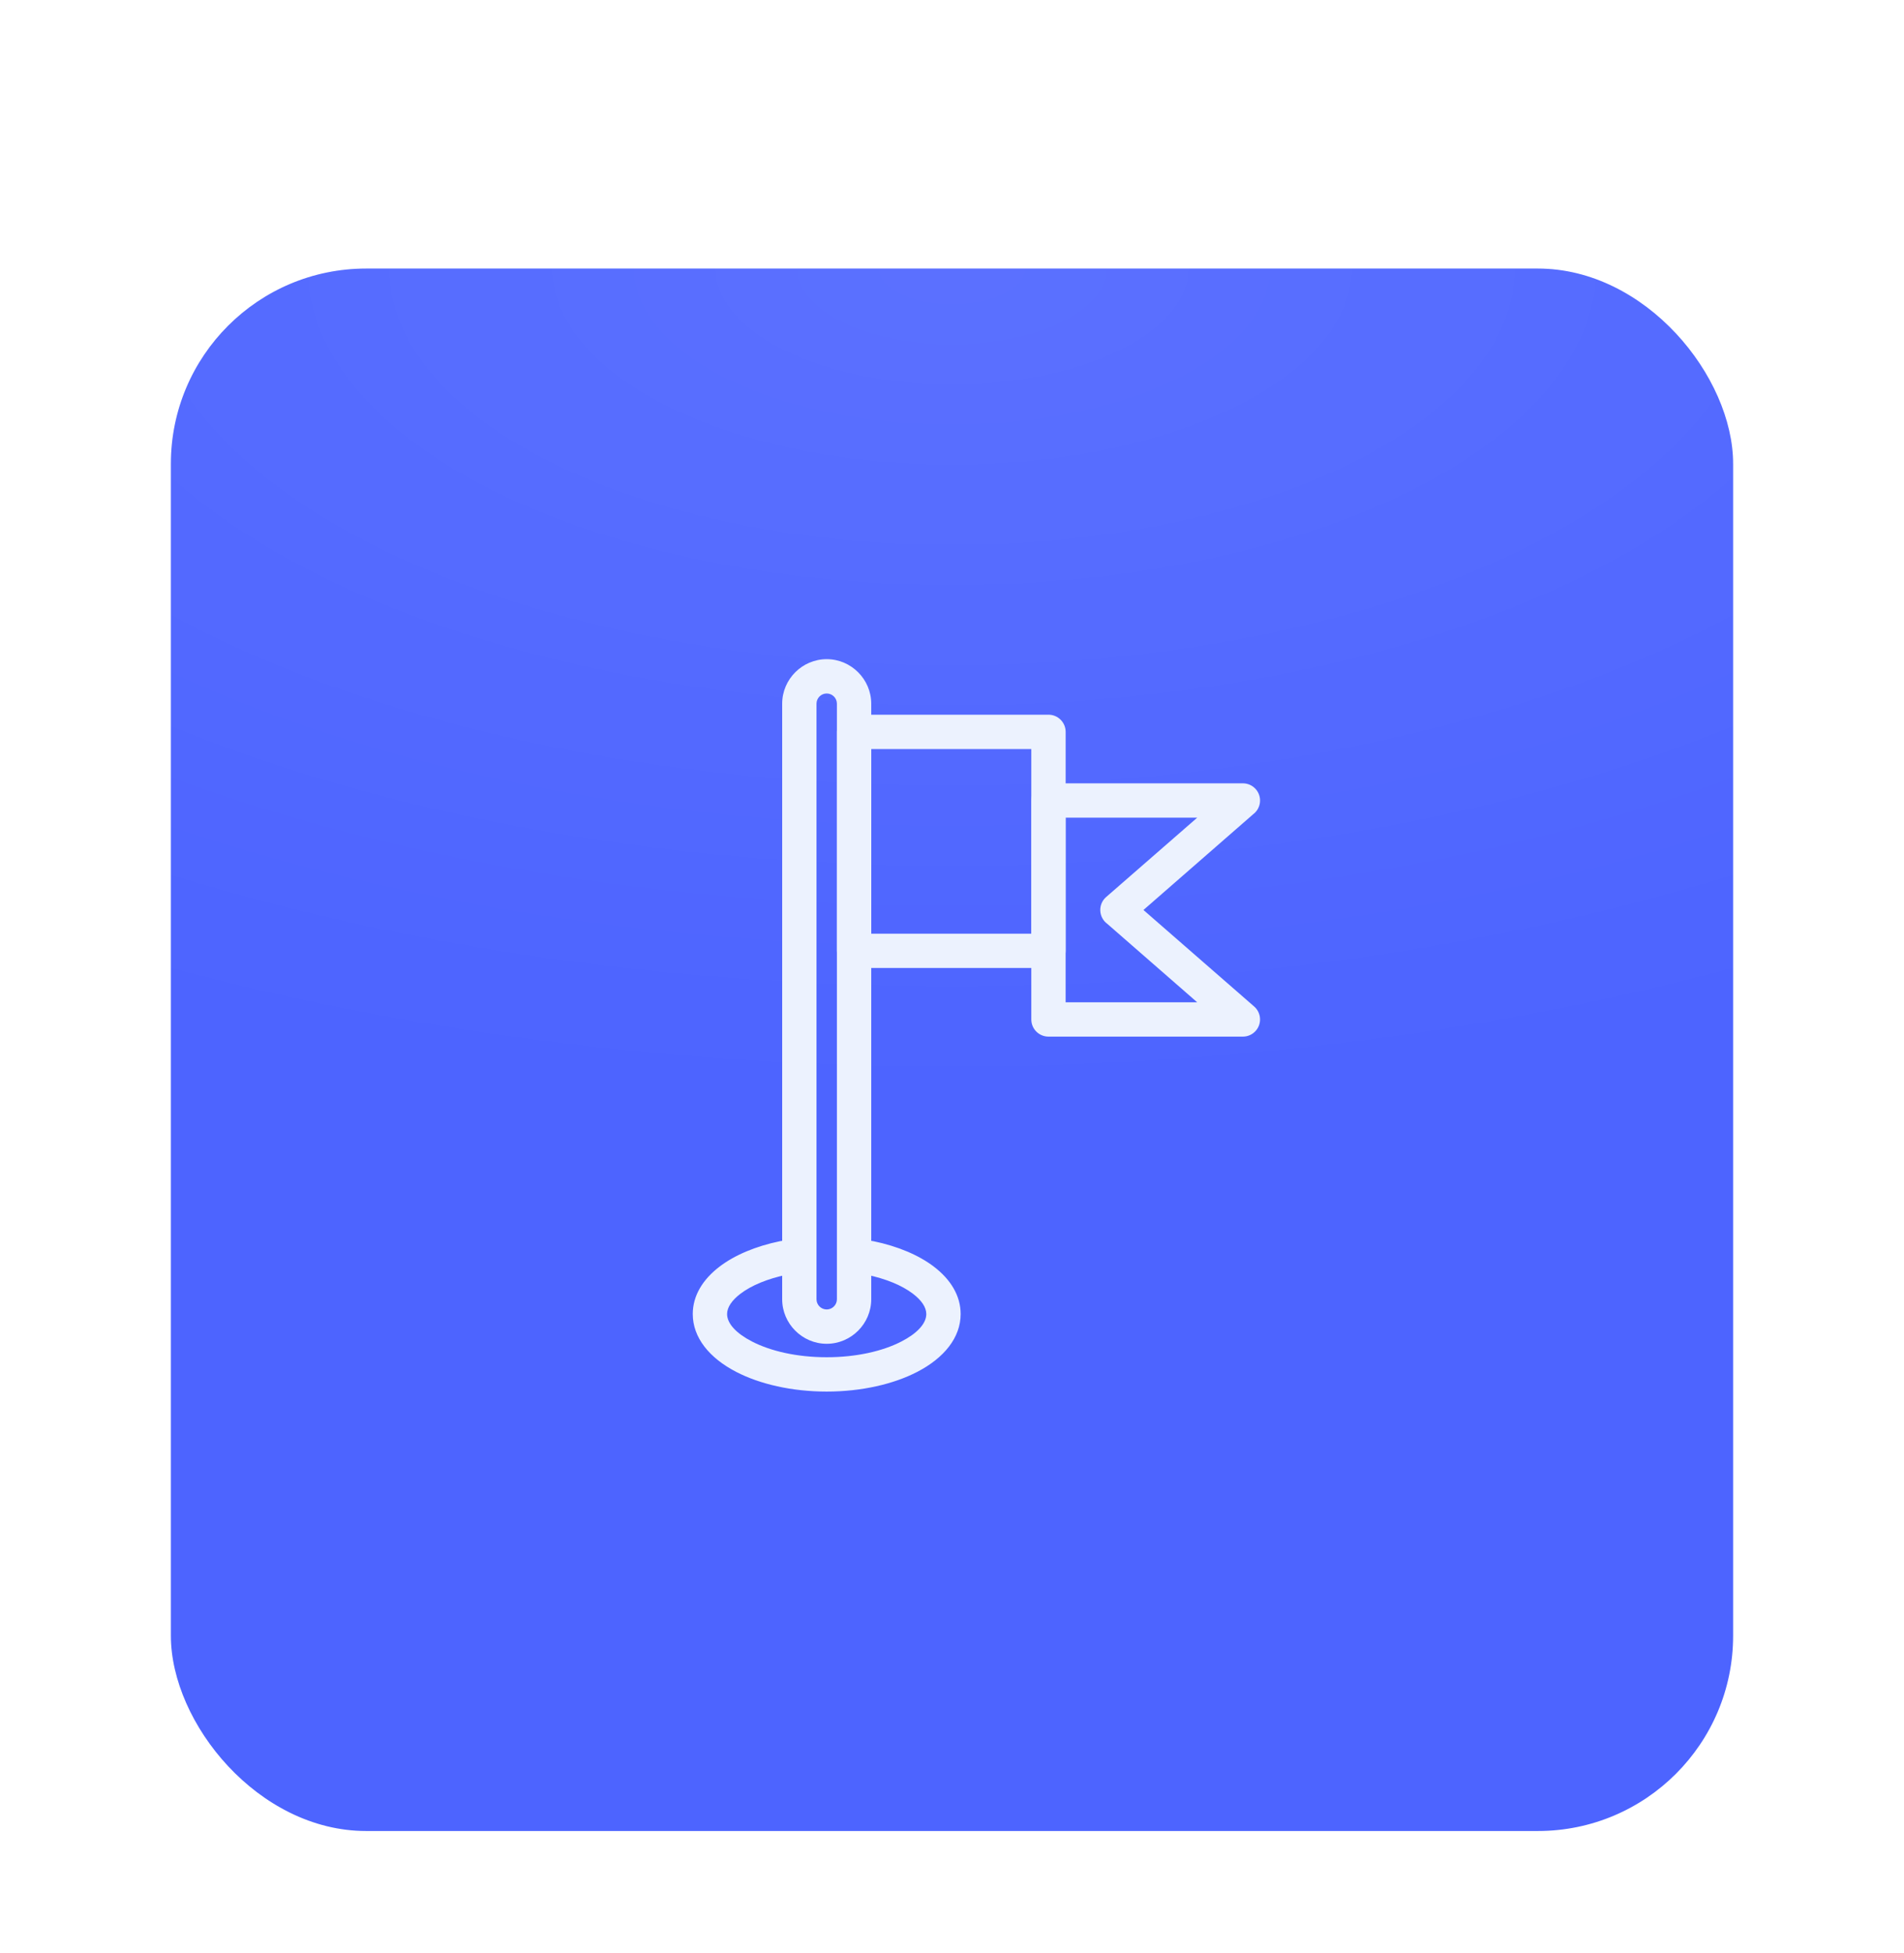
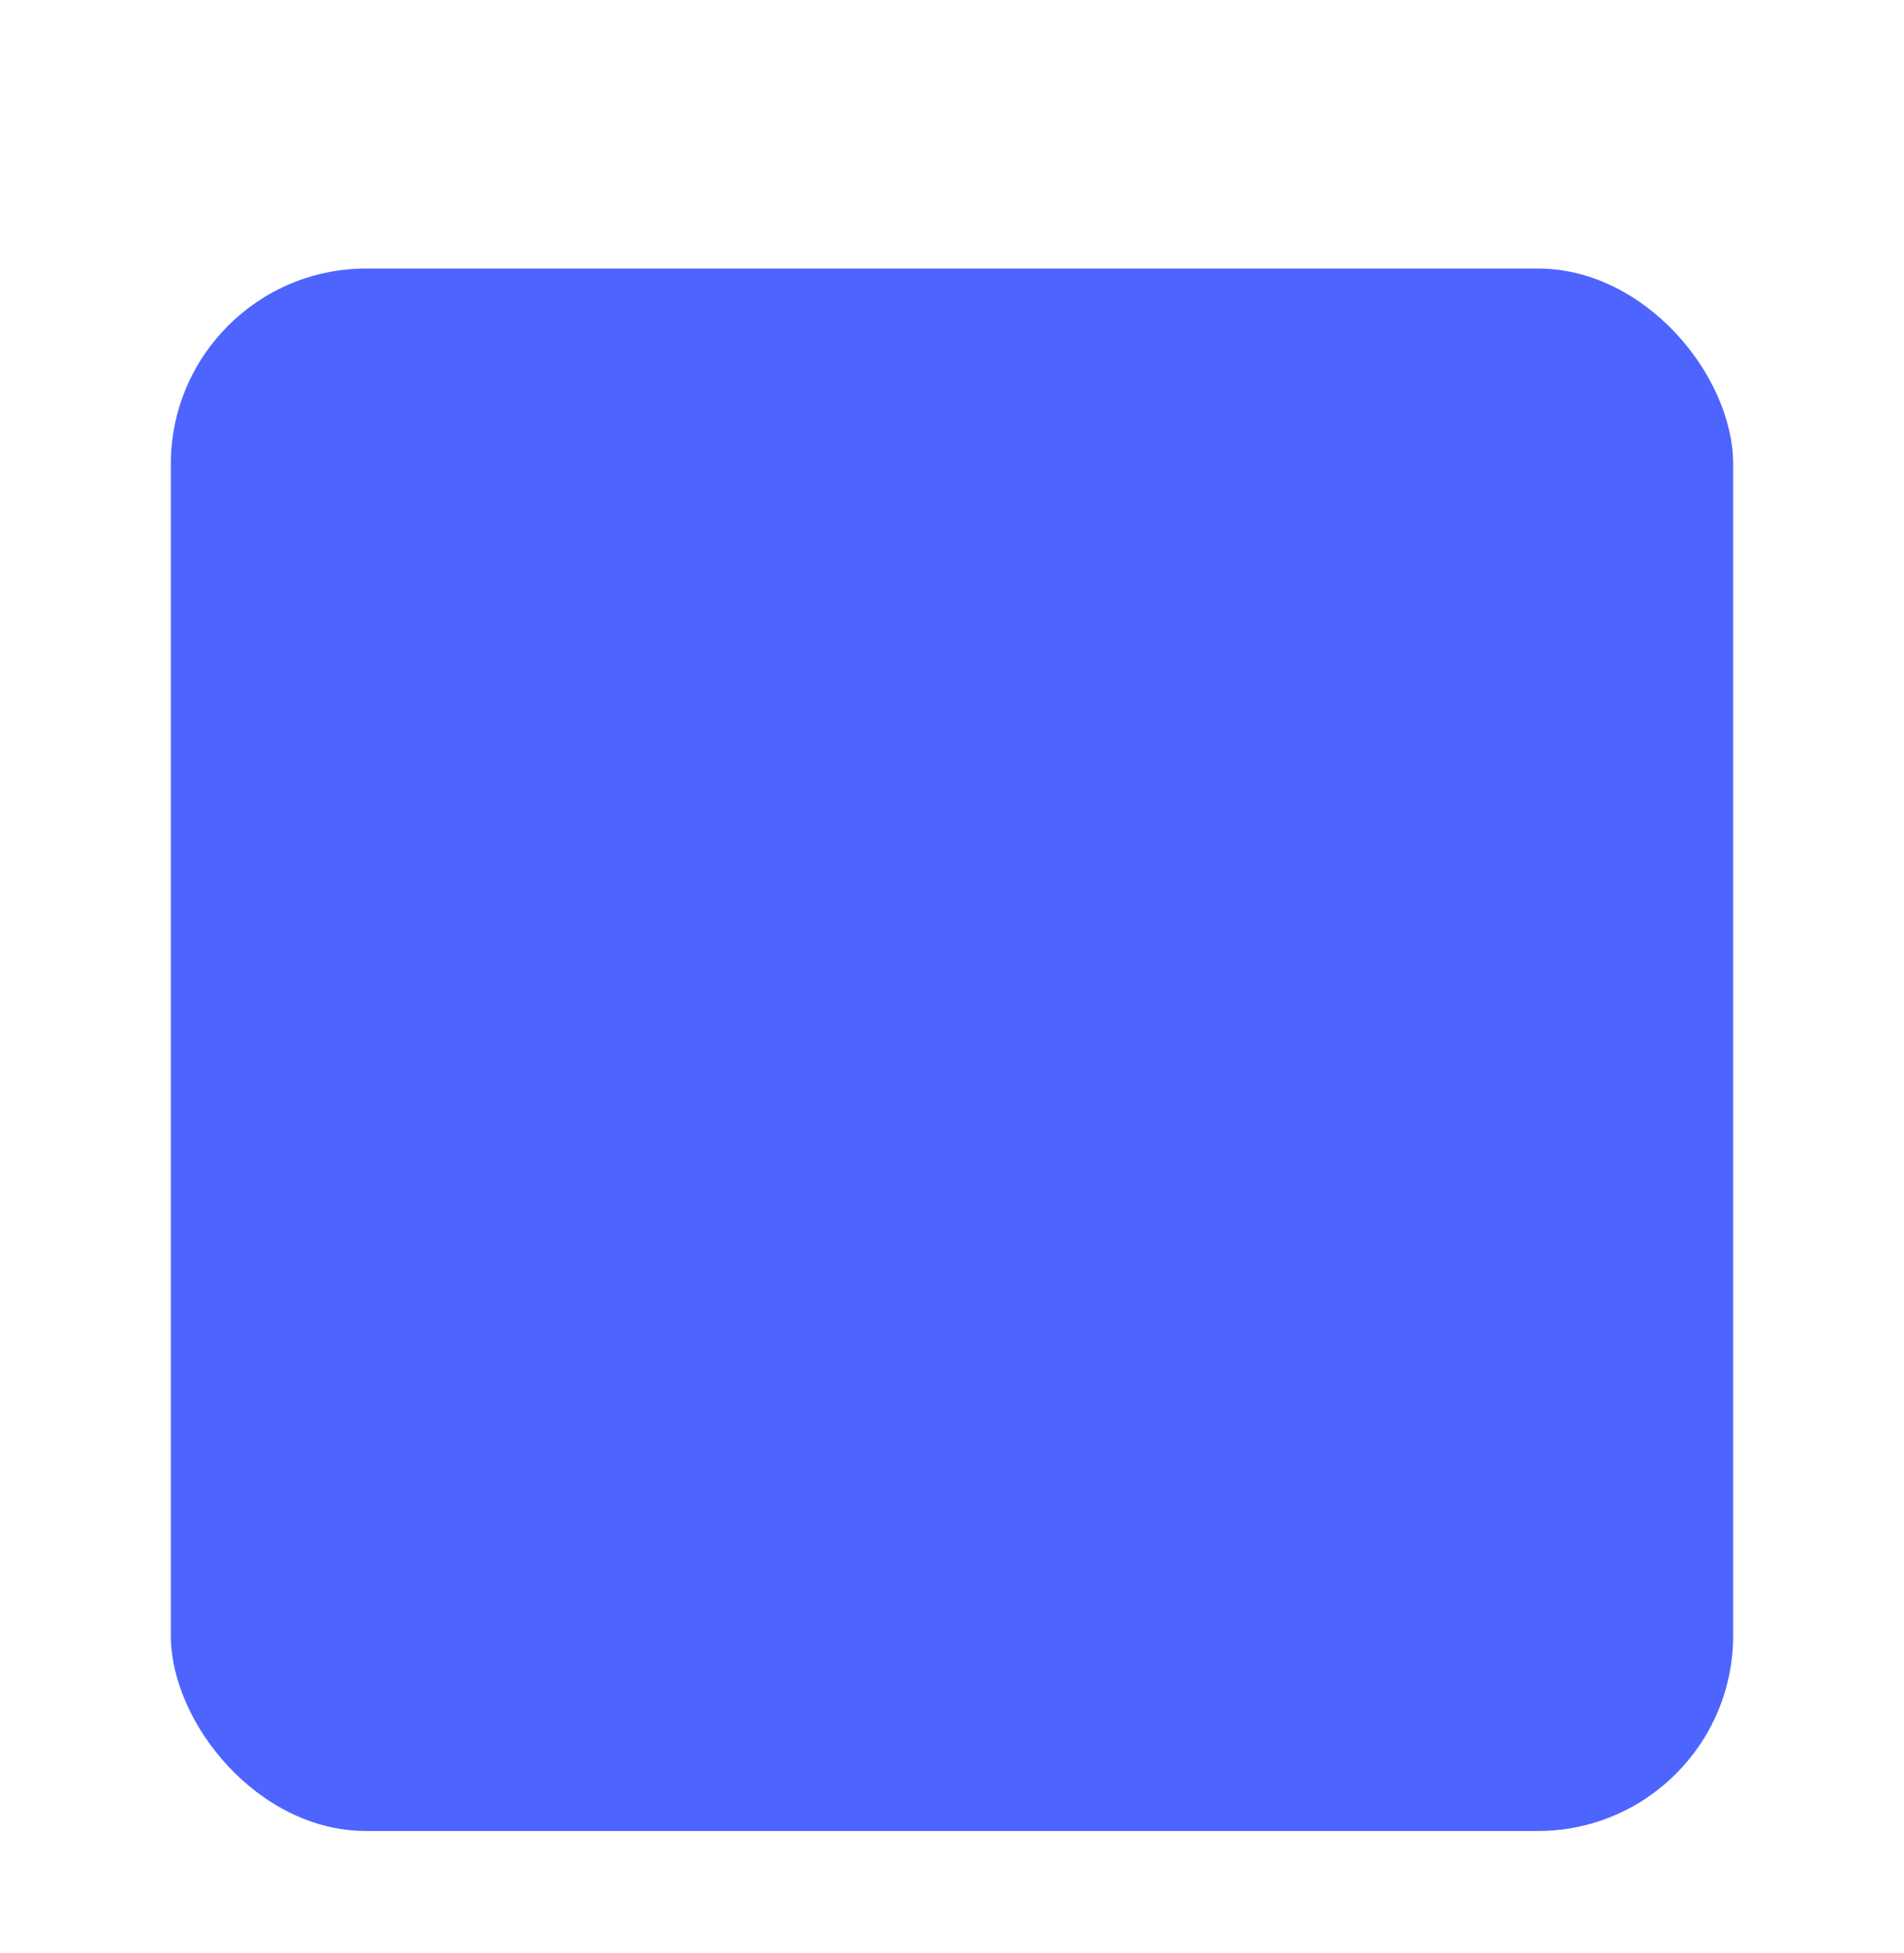
<svg xmlns="http://www.w3.org/2000/svg" width="78" height="80" viewBox="0 0 78 80" fill="none">
  <g filter="url(#filter0_dd_11623_8151)">
    <rect x="7" y="2" width="64" height="64" rx="8" fill="#4D64FF" />
-     <rect x="7" y="2" width="64" height="64" rx="8" fill="url(#paint0_radial_11623_8151)" fill-opacity="0.08" />
    <g clip-path="url(#clip0_11623_8151)">
      <path d="M34.988 20.275H42.952C43.341 20.275 43.656 20.59 43.656 20.979V29.947C43.656 30.335 43.341 30.65 42.952 30.65H34.988C34.6 30.65 34.285 30.335 34.285 29.947V20.979C34.285 20.59 34.6 20.275 34.988 20.275ZM42.249 21.682H35.691V29.244H42.249V21.682Z" fill="#ECF2FE" />
-       <path d="M42.952 23.086H50.917C51.305 23.086 51.62 23.401 51.62 23.79C51.62 24.022 51.507 24.228 51.334 24.356L46.843 28.274L51.379 32.228C51.671 32.483 51.702 32.928 51.446 33.22C51.307 33.379 51.113 33.461 50.917 33.461H42.952C42.564 33.461 42.249 33.146 42.249 32.758V23.79C42.249 23.401 42.564 23.086 42.952 23.086ZM49.045 24.493H43.655V32.055H49.045L45.361 28.841C45.001 28.576 44.974 28.041 45.314 27.744L49.045 24.493Z" fill="#ECF2FE" />
      <path d="M33.867 19.406C33.637 19.406 33.449 19.594 33.449 19.824V44.219C33.449 44.449 33.637 44.637 33.867 44.637C34.097 44.637 34.285 44.449 34.285 44.219V19.824C34.285 19.594 34.097 19.406 33.867 19.406ZM33.867 18C34.868 18 35.691 18.822 35.691 19.824V44.219C35.691 45.22 34.87 46.043 33.867 46.043C32.866 46.043 32.043 45.221 32.043 44.219V19.824C32.043 18.823 32.864 18 33.867 18Z" fill="#ECF2FE" />
-       <path d="M35.778 41.84C35.399 41.763 35.029 42.007 34.952 42.386C34.874 42.766 35.119 43.136 35.498 43.213C36.289 43.376 36.952 43.651 37.404 43.996C37.747 44.258 37.947 44.545 37.947 44.824C37.947 45.223 37.558 45.624 36.928 45.949C36.158 46.347 35.076 46.594 33.867 46.594C32.657 46.594 31.576 46.347 30.806 45.949C30.176 45.624 29.786 45.223 29.786 44.824C29.786 44.545 29.987 44.258 30.33 43.996C30.782 43.651 31.445 43.376 32.236 43.213C32.615 43.136 32.86 42.766 32.782 42.386C32.705 42.007 32.335 41.763 31.956 41.84C30.956 42.046 30.093 42.412 29.479 42.881C28.785 43.41 28.38 44.077 28.38 44.824C28.38 45.791 29.062 46.627 30.163 47.196C31.124 47.693 32.434 48 33.867 48C35.299 48 36.61 47.693 37.571 47.196C38.672 46.627 39.354 45.791 39.354 44.824C39.354 44.077 38.949 43.41 38.255 42.881C37.64 42.412 36.778 42.046 35.778 41.84Z" fill="#ECF2FE" />
    </g>
  </g>
  <defs>
    <filter id="filter0_dd_11623_8151" x="0" y="0" width="78" height="80" filterUnits="userSpaceOnUse" color-interpolation-filters="sRGB">
      <feFlood flood-opacity="0" result="BackgroundImageFix" />
      <feColorMatrix in="SourceAlpha" type="matrix" values="0 0 0 0 0 0 0 0 0 0 0 0 0 0 0 0 0 0 127 0" result="hardAlpha" />
      <feOffset dy="2" />
      <feGaussianBlur stdDeviation="2" />
      <feColorMatrix type="matrix" values="0 0 0 0 0 0 0 0 0 0 0 0 0 0 0 0 0 0 0.1 0" />
      <feBlend mode="normal" in2="BackgroundImageFix" result="effect1_dropShadow_11623_8151" />
      <feColorMatrix in="SourceAlpha" type="matrix" values="0 0 0 0 0 0 0 0 0 0 0 0 0 0 0 0 0 0 127 0" result="hardAlpha" />
      <feOffset dy="7" />
      <feGaussianBlur stdDeviation="3.5" />
      <feColorMatrix type="matrix" values="0 0 0 0 0 0 0 0 0 0 0 0 0 0 0 0 0 0 0.09 0" />
      <feBlend mode="normal" in2="effect1_dropShadow_11623_8151" result="effect2_dropShadow_11623_8151" />
      <feBlend mode="normal" in="SourceGraphic" in2="effect2_dropShadow_11623_8151" result="shape" />
    </filter>
    <radialGradient id="paint0_radial_11623_8151" cx="0" cy="0" r="1" gradientUnits="userSpaceOnUse" gradientTransform="translate(39 2) rotate(90) scale(33.5 68.834)">
      <stop stop-color="white" />
      <stop offset="1" stop-color="white" stop-opacity="0" />
    </radialGradient>
    <clipPath id="clip0_11623_8151">
-       <rect width="30" height="30" fill="white" transform="translate(25 18)" />
-     </clipPath>
+       </clipPath>
  </defs>
</svg>